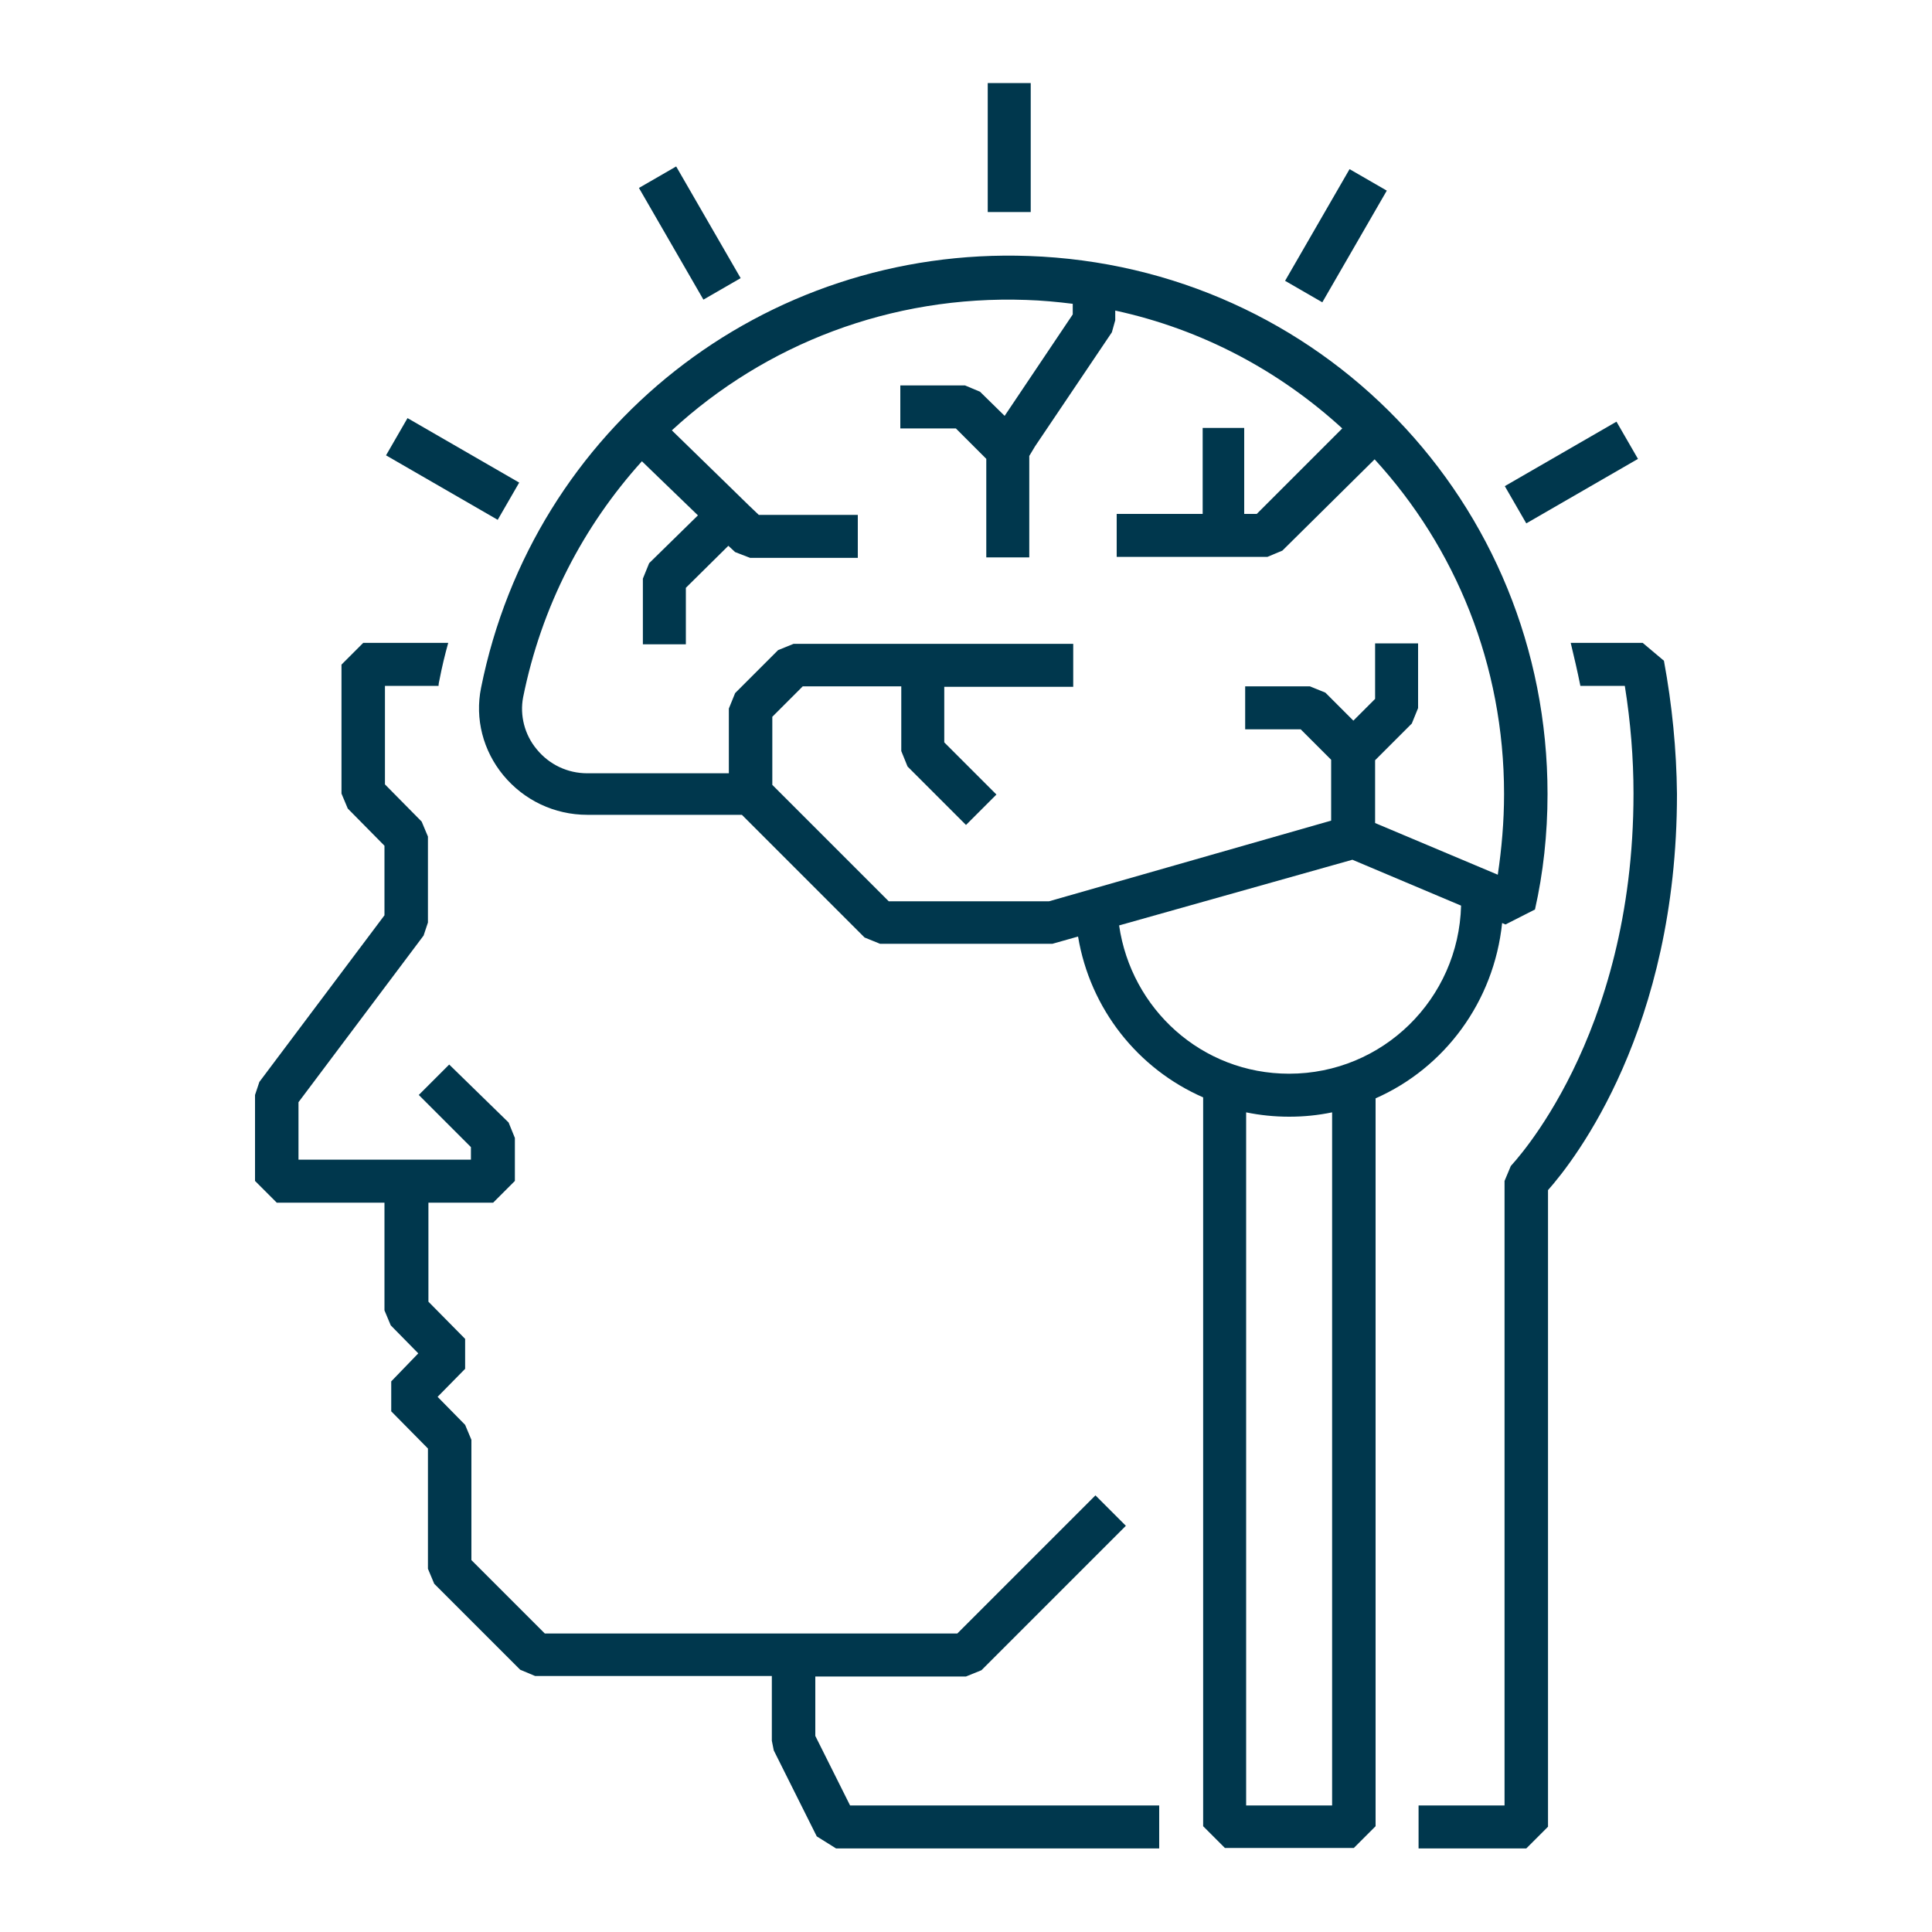
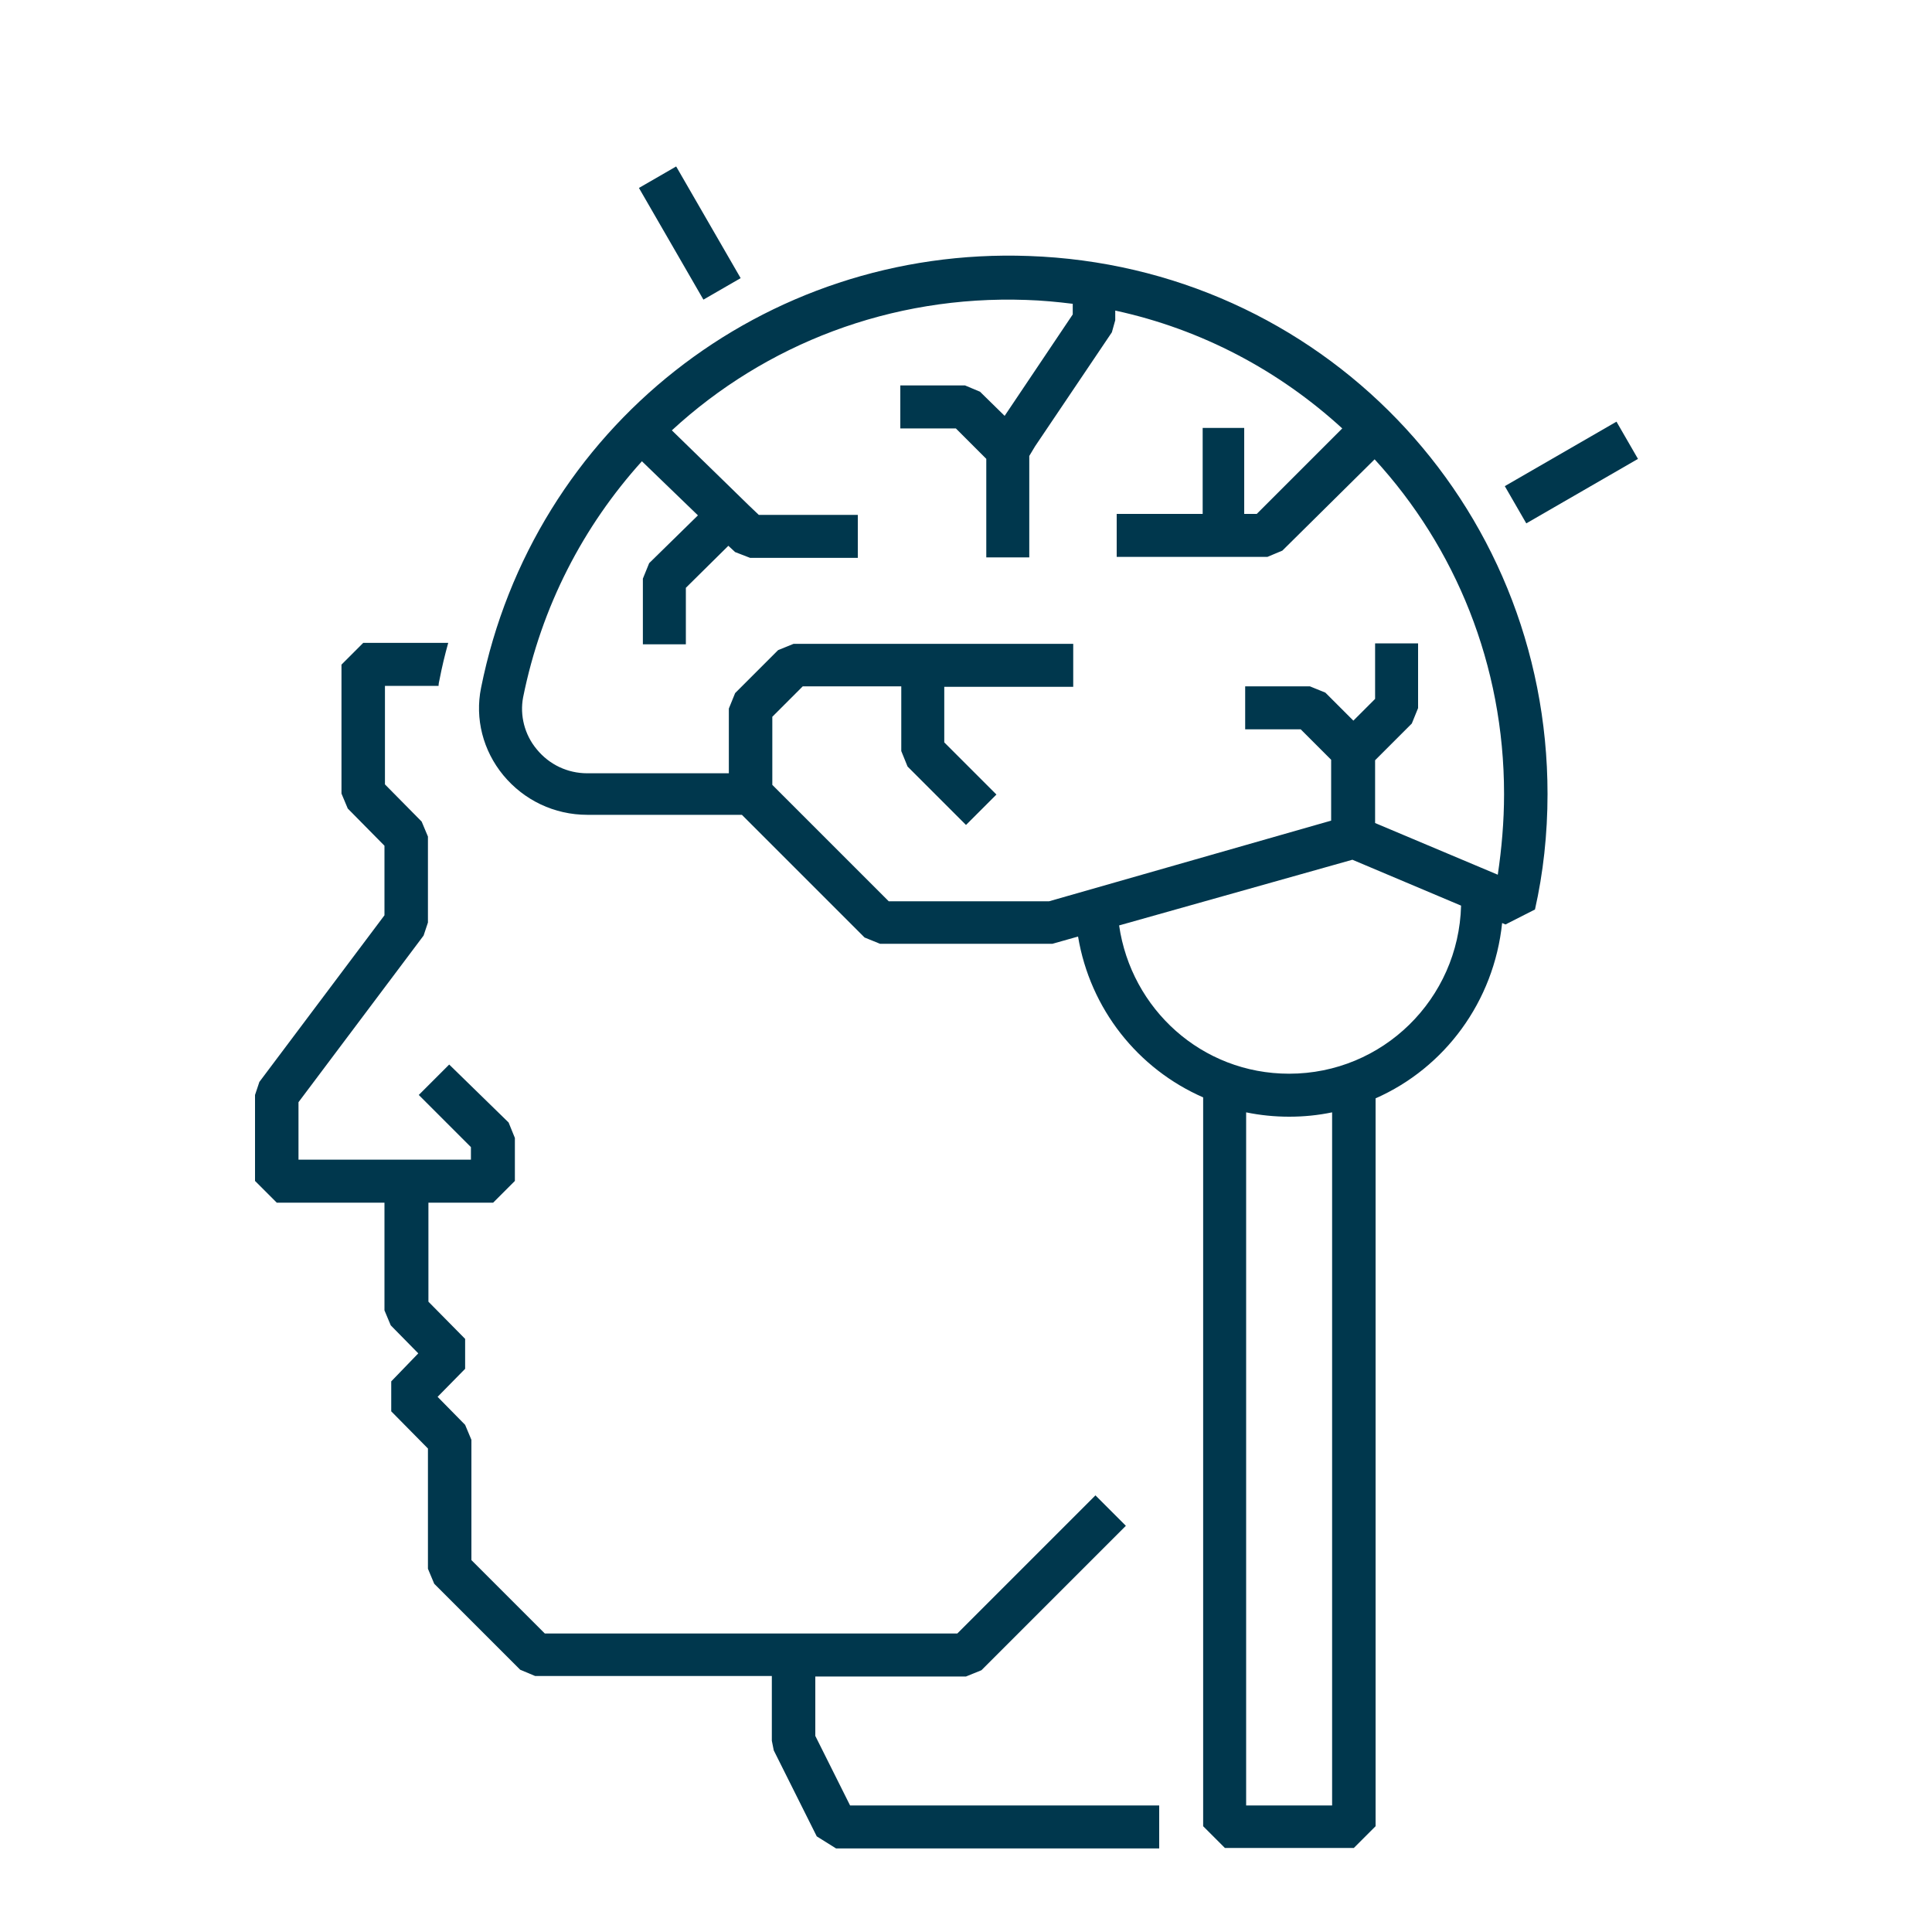
<svg xmlns="http://www.w3.org/2000/svg" version="1.1" id="Layer_1" x="0px" y="0px" width="400px" height="400px" viewBox="0 0 400 400" style="enable-background:new 0 0 400 400;" xml:space="preserve">
  <style type="text/css">
	.st0{fill:#29A4DD;}
	.st1{fill:#00374D;}
	.st2{fill:none;stroke:#091215;stroke-width:8.796;stroke-linejoin:bevel;stroke-miterlimit:10;}
	.st3{fill:#FFFFFF;}
	.st4{fill:#091215;stroke:#0B1215;stroke-width:8.765;stroke-linejoin:bevel;stroke-miterlimit:10;}
	.st5{fill:none;stroke:#091215;stroke-width:8.979;stroke-linejoin:bevel;stroke-miterlimit:10;}
	.st6{fill:#00374D;stroke:#091215;stroke-width:8.979;stroke-linejoin:bevel;stroke-miterlimit:10;}
	.st7{fill:none;}
</style>
  <g>
-     <path class="st1" d="M344.5,136.8l-4.4-3.7h-14.9c0.7,2.9,1.4,5.9,2,8.9h9.2c1.2,7.5,1.8,15,1.8,22.3c0,50.8-25.2,76.8-25.4,77.1   l-1.3,3.1v129.3h-17.8v8.9h22.3l4.5-4.5V246.4c5.6-6.3,26.7-33.5,26.7-82C347.1,155.2,346.2,146,344.5,136.8z" />
    <path class="st1" d="M168.8,359.4v-12.3H200l3.2-1.3l29.9-29.9l-6.3-6.3l-28.6,28.6h-33.8h-14h-37.6l-15.2-15.2v-24.9l-1.3-3.1   l-5.7-5.8l5.7-5.8v-6.2l-7.6-7.7V249h13.4l4.5-4.5v-8.9l-1.3-3.2L93,220.4l-6.3,6.3l10.8,10.8v2.6H84.1H68.8h-7v-11.9l25.9-34.5   l0.9-2.7v-17.8l-1.3-3.1l-7.6-7.7v-20.4h11.1c0-0.4,0.1-0.9,0.2-1.3c0.5-2.6,1.1-5.1,1.8-7.6H75.2l-4.5,4.5v26.7l1.3,3.1l7.6,7.7   v14.4l-25.9,34.5l-0.9,2.7v17.8l4.5,4.5h11.5h10.8v22.3l1.3,3.1l5.7,5.8L81,286v6.2l7.6,7.7v24.9l1.3,3.1l17.8,17.8l3.1,1.3h39.5   h9.5v13.4l0.4,2l8.9,17.8l4,2.5h66.9v-8.9H176L168.8,359.4z" />
    <path class="st1" d="M311,191.1l0.7,0.3l6.1-3.1c1.7-7.5,2.6-15.6,2.6-23.9C320.4,104,273.2,55.1,213,53   c-54.9-2-102.6,35.6-113.4,89.4c-1.3,6.4,0.4,13,4.6,18.1c4.3,5.2,10.6,8.2,17.4,8.2H151h2.6l25.4,25.4l3.2,1.3h35.7l5.3-1.5   c2.5,15,12.4,27.4,25.9,33.3v150.9l4.5,4.5h26.7l4.5-4.5V227.4C299.1,221.1,309.3,207.4,311,191.1z M217.2,186.6H184l-24.1-24.1   v-14.1l6.3-6.3h20.4v13.4l1.3,3.2l12.1,12.1l6.3-6.3l-10.8-10.8v-11.5h26.7v-8.9h-26.7h-8.9h-22.3l-3.2,1.3l-8.9,8.9l-1.3,3.2v13.4   h-29.3c-4.1,0-7.9-1.8-10.5-5c-2.5-3-3.5-7-2.8-10.7c3.8-18.9,12.5-35.5,24.6-48.9l11.6,11.2l-10.1,9.9l-1.3,3.2v13.6h8.9v-11.7   l8.8-8.7l1.4,1.3l3.1,1.2h22.3v-8.9h-20.5l-2.1-2l-4.3-4.2l-11.6-11.3c19.3-17.8,45.3-28,73.4-27c3.2,0.1,6.4,0.4,9.6,0.8l0,2.2   l-14.1,21l-5.1-5l-3.1-1.3h-13.4v8.9h11.5l6.3,6.3v20.4h8.9V94.9v-0.5l1.2-2l15.9-23.6l0.7-2.5l0-2c18,3.9,34,12.5,47,24.4   l-17.7,17.7h-2.6V88.6H249v17.8h-17.8v8.9H249h8.9h4.5l3.1-1.3l19.1-18.9c16.7,18.2,26.8,42.5,26.8,69.3c0,5.7-0.5,11.3-1.3,16.7   l-25.4-10.7v-13l7.6-7.6l1.3-3.2v-13.4h-8.9v11.5l-4.5,4.5l-5.8-5.8l-3.2-1.3h-13.4v8.9h11.5l4.5,4.5l1.8,1.8v12.6L217.2,186.6z    M231.7,191.6L280,178l22.5,9.5c-0.5,19.3-16.2,34.8-35.6,34.8C248.8,222.3,234.2,208.9,231.7,191.6z M275.8,373.8h-17.8V230.3   c2.9,0.6,5.9,0.9,8.9,0.9c3.1,0,6-0.3,8.9-0.9V373.8z" />
-     <rect x="204.5" y="17.2" class="st1" width="8.9" height="26.7" />
    <rect x="138.4" y="34.9" transform="matrix(0.866 -0.5 0.5 0.866 -5.019 77.89)" class="st1" width="8.9" height="26.7" />
-     <rect x="89.3" y="83.7" transform="matrix(0.5 -0.866 0.866 0.5 -37.212 129.757)" class="st1" width="8.9" height="26.7" />
    <rect x="312" y="93.4" transform="matrix(0.866 -0.5 0.5 0.866 -5.34 175.766)" class="st1" width="26.7" height="8.9" />
-     <rect x="263.2" y="44.3" transform="matrix(0.5 -0.866 0.866 0.5 96.099 263.922)" class="st1" width="26.7" height="8.9" />
  </g>
</svg>